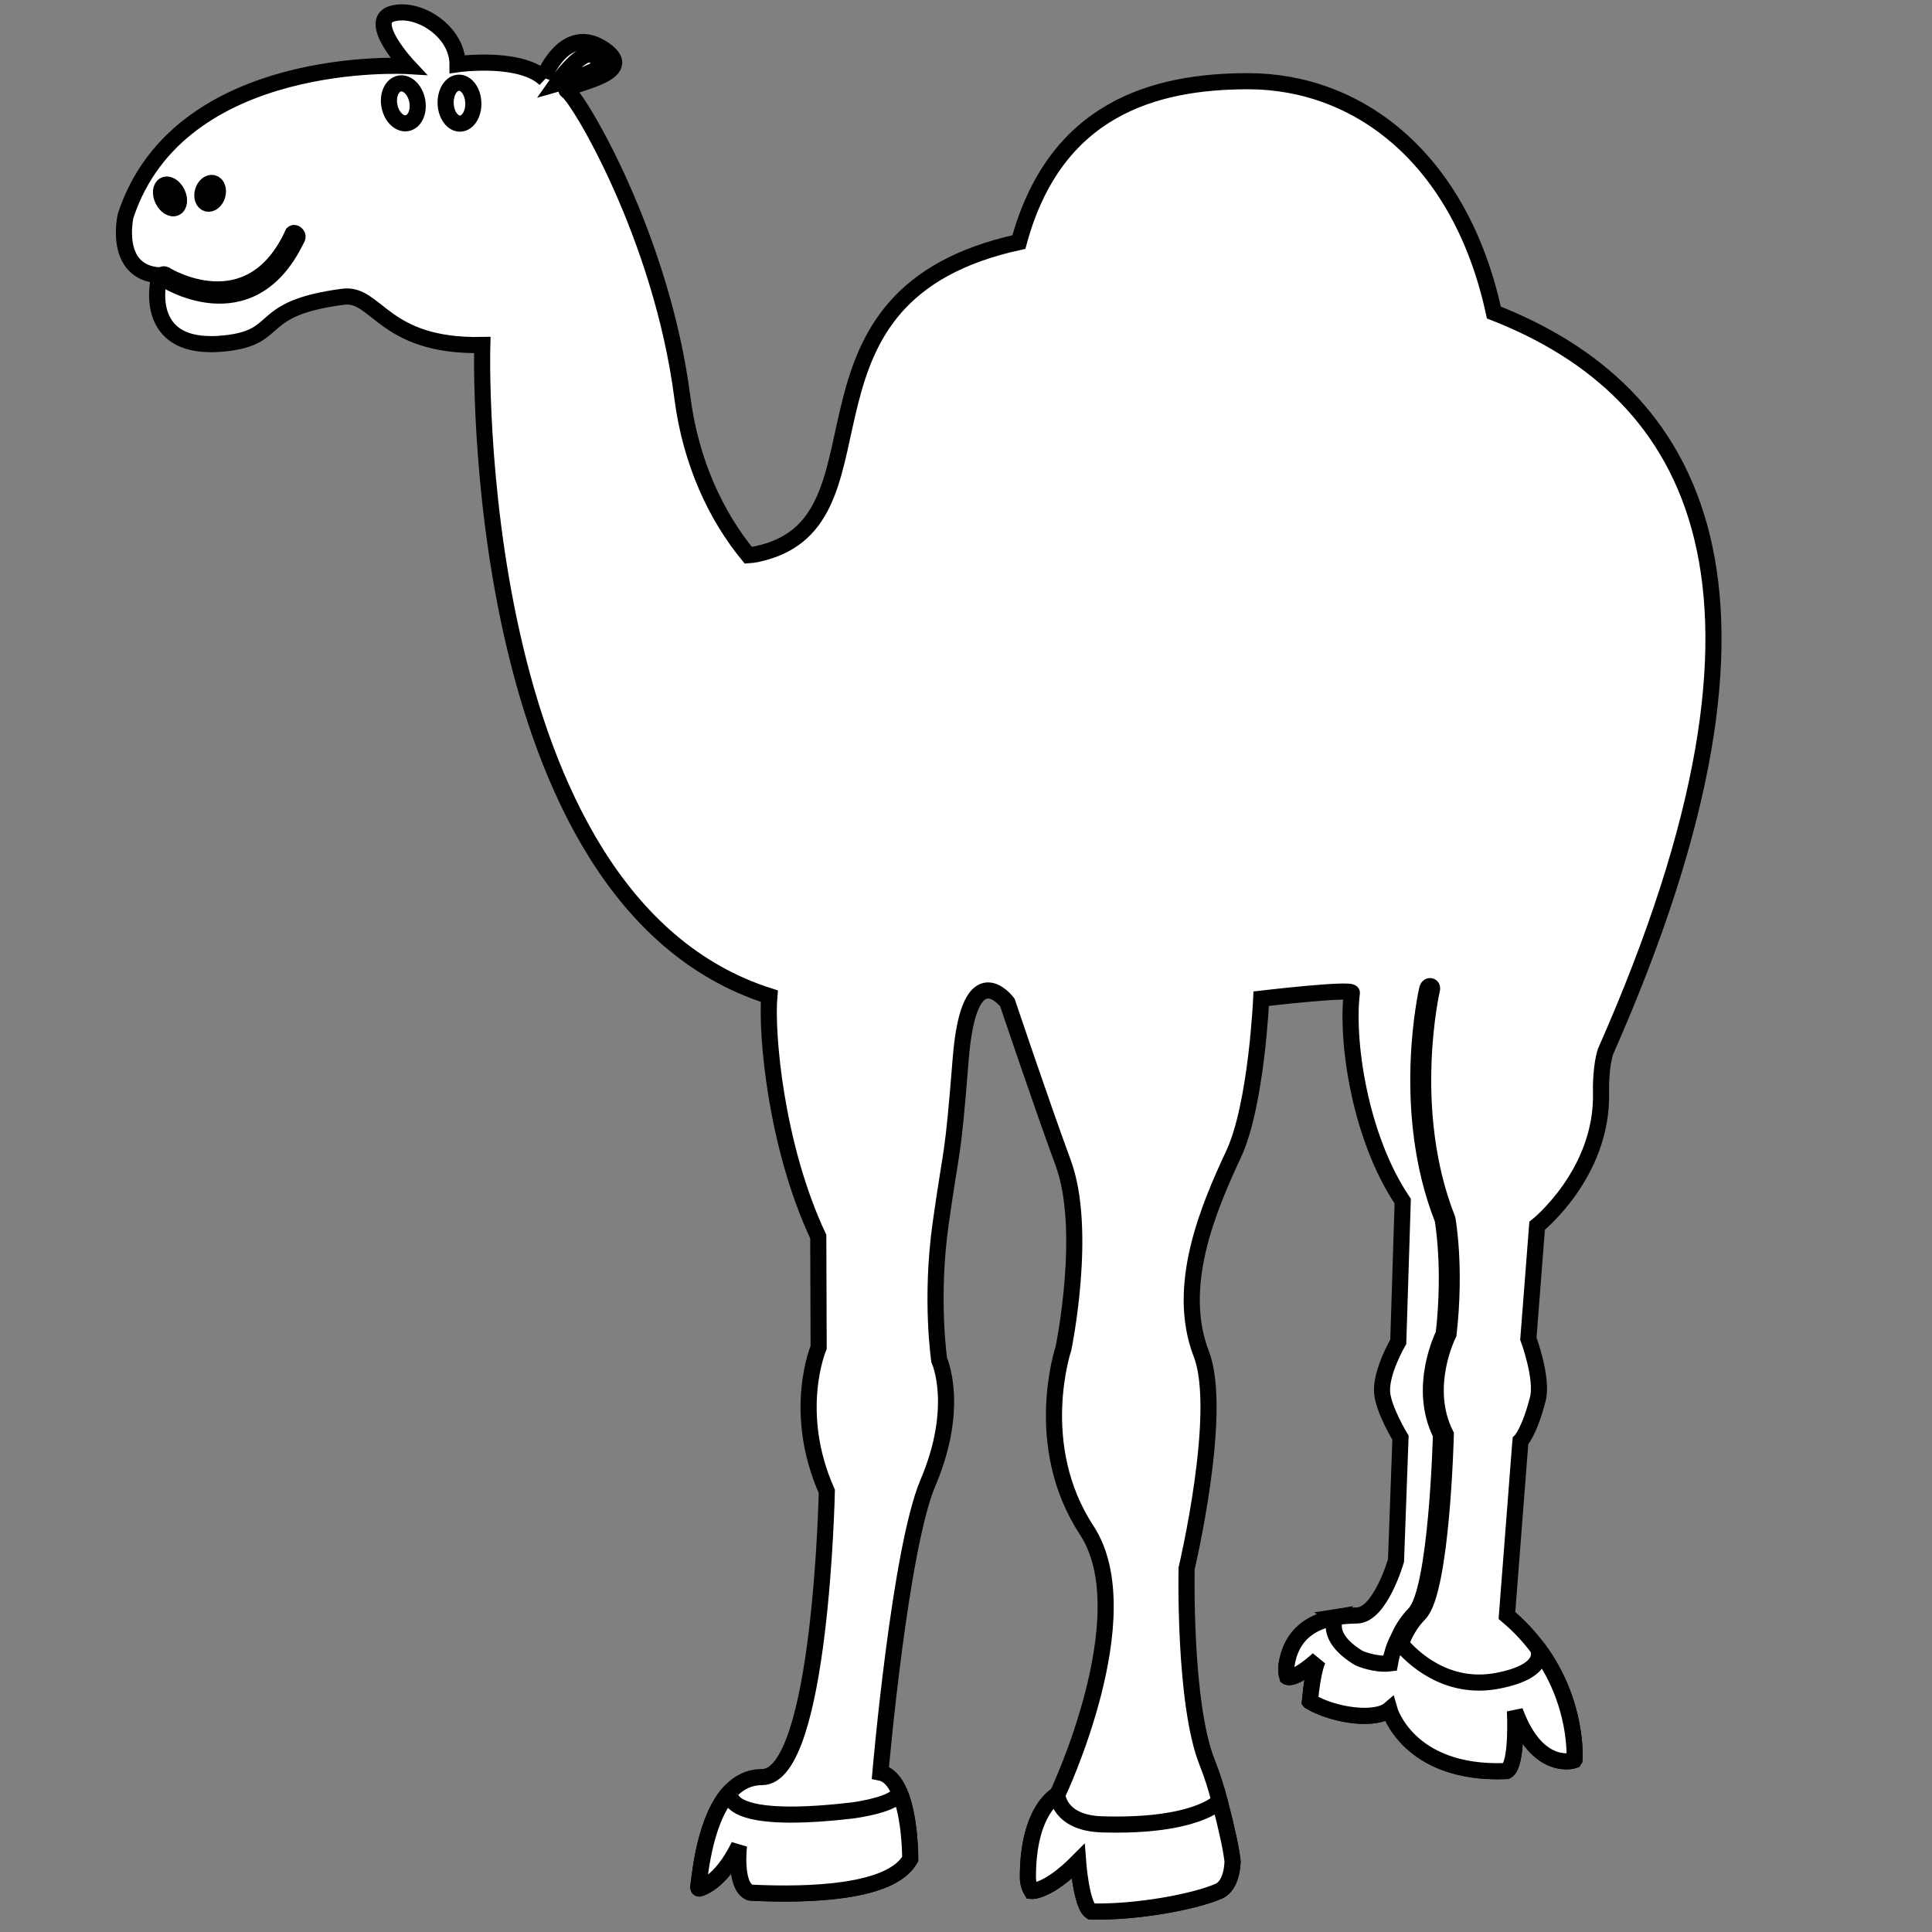
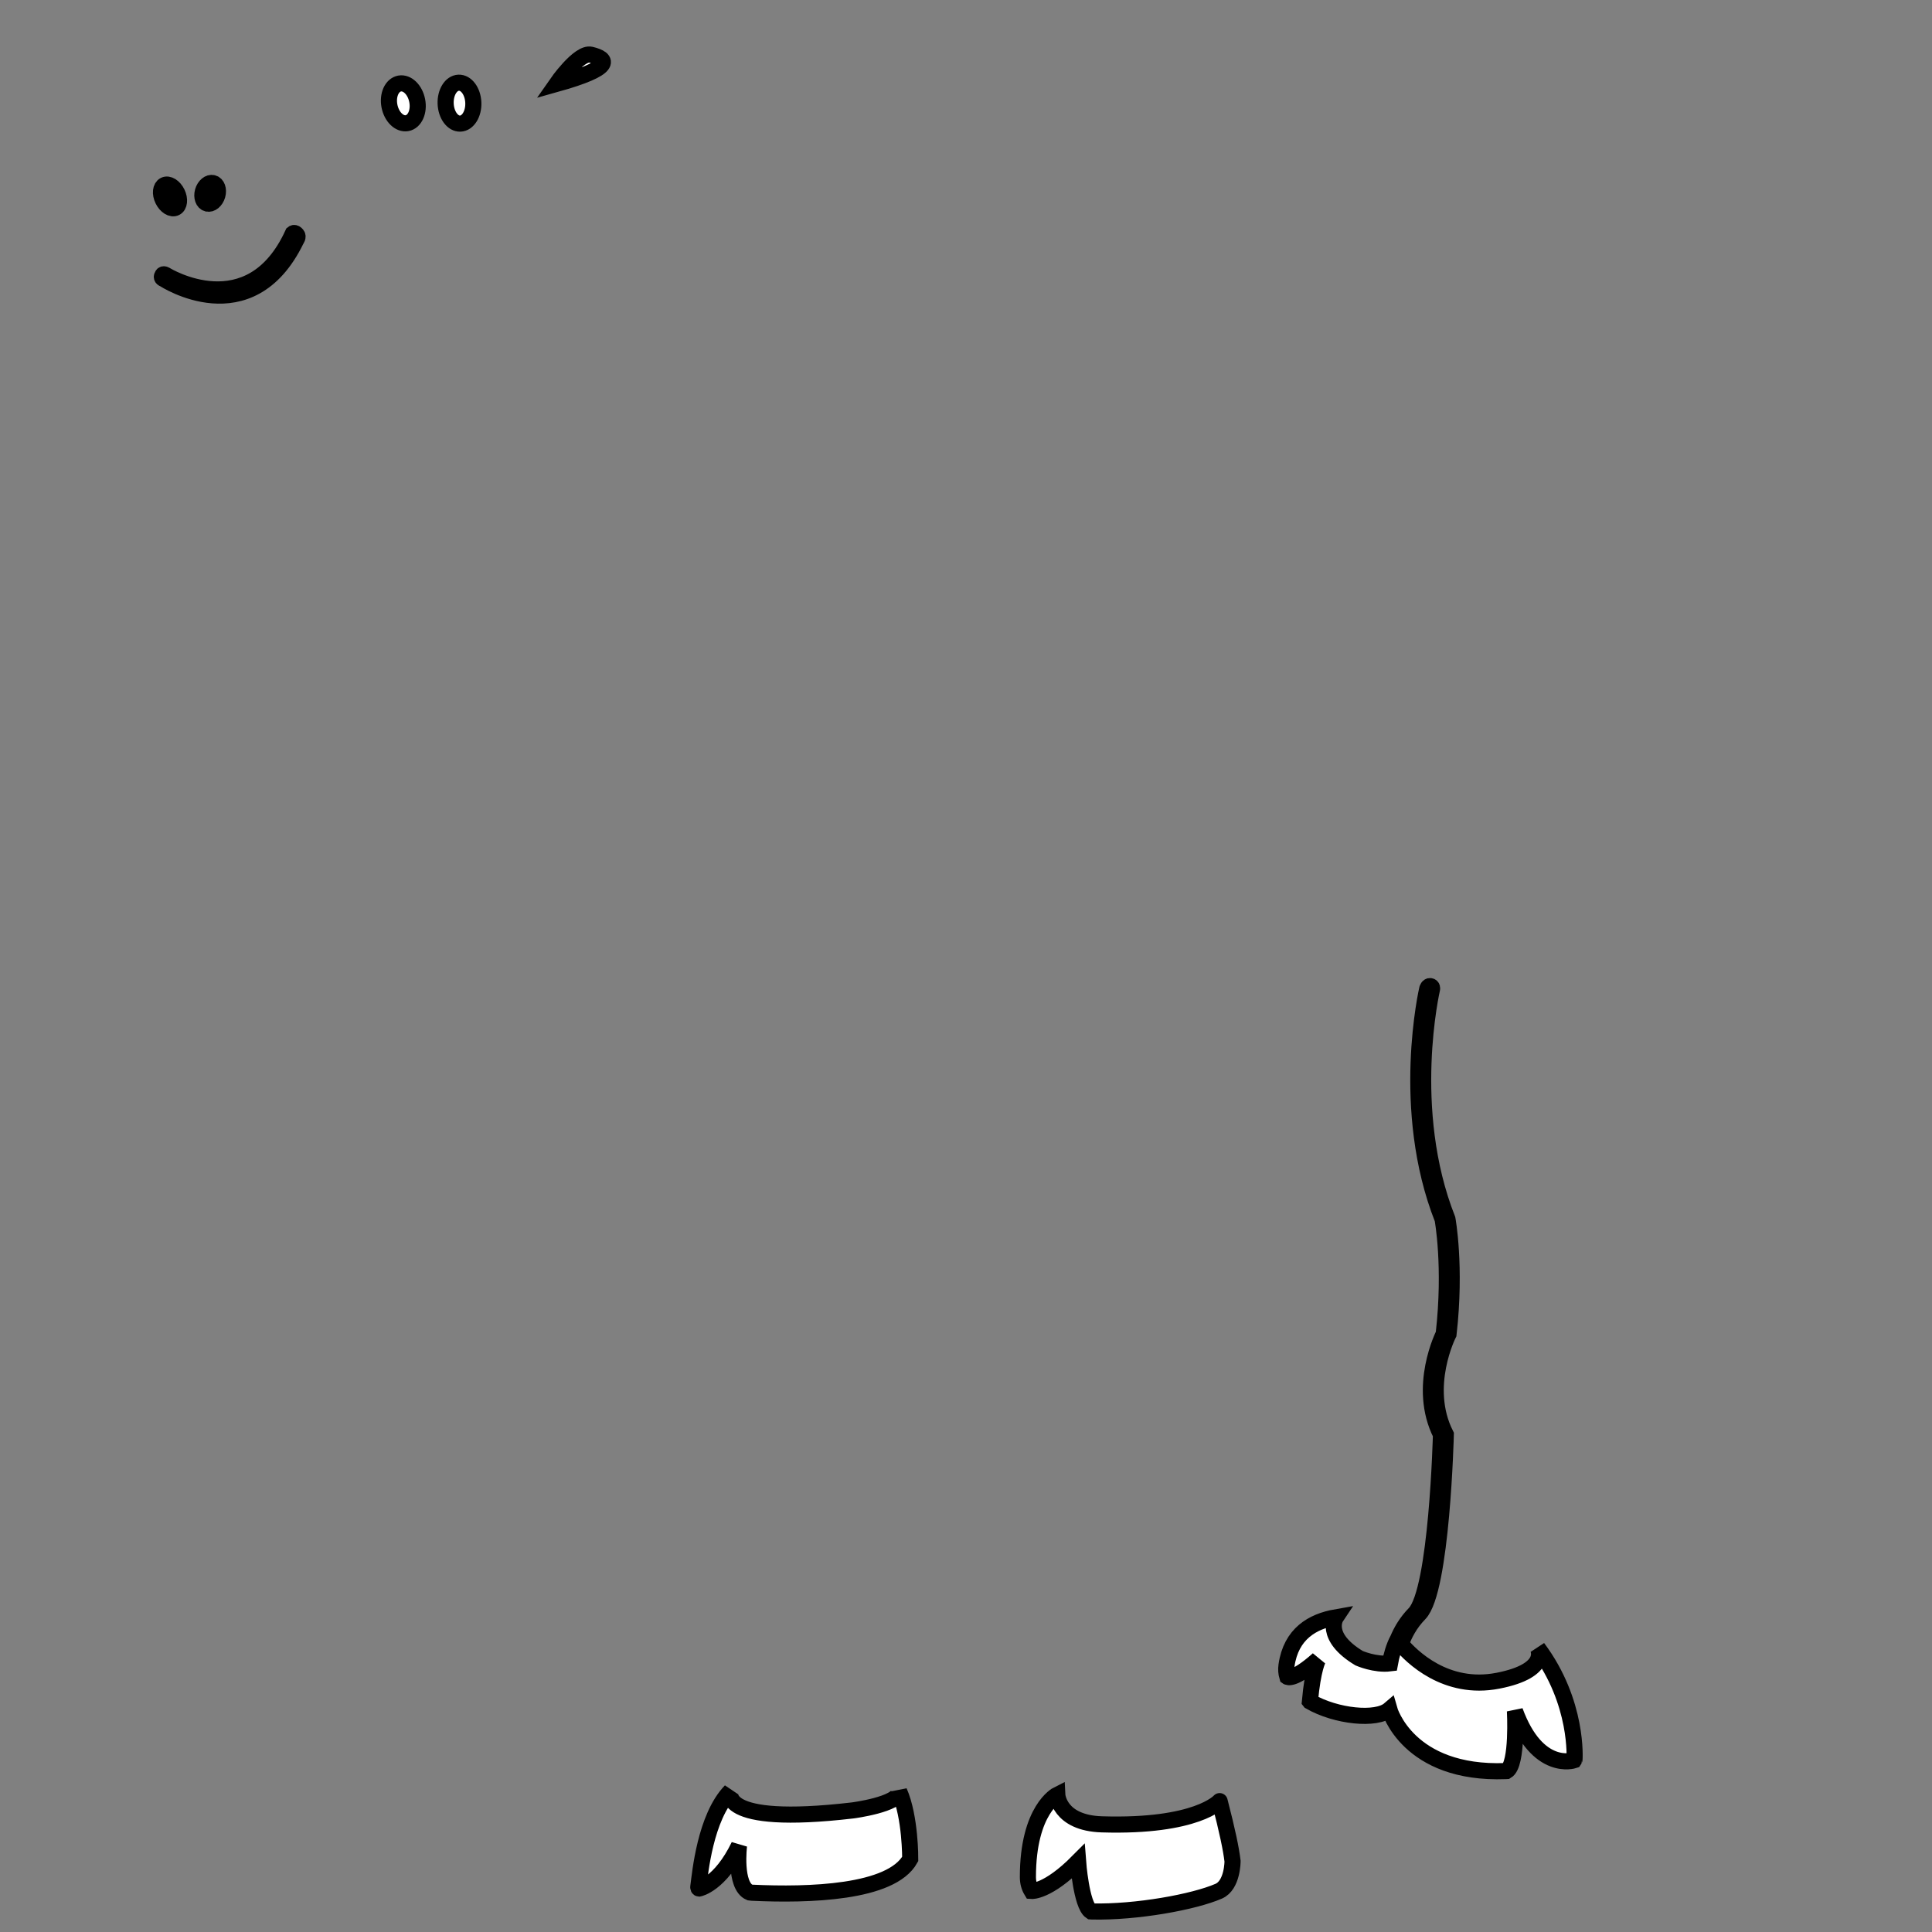
<svg xmlns="http://www.w3.org/2000/svg" xmlns:ns1="http://www.inkscape.org/namespaces/inkscape" xmlns:ns2="http://sodipodi.sourceforge.net/DTD/sodipodi-0.dtd" version="1.1" id="Layer_1" ns1:version="0.48.1 " ns2:docname="Colorful_Animal_Camel_black_white_line_art_coloring_book_colouring.svg" x="0px" y="0px" width="1440px" height="1440px" viewBox="0 0 1440 1440" enable-background="new 0 0 1440 1440" xml:space="preserve">
  <rect x="0" y="0" width="1440" height="1440" fill="#808080" stroke="none" />
  <ns2:namedview showgrid="false" ns1:cy="992.27239" ns1:cx="411.15957" ns1:zoom="0.40416667" borderopacity="1" bordercolor="#666666" pagecolor="#ffffff" id="namedview767" ns1:window-y="55" ns1:window-x="419" ns1:window-height="828" ns1:window-width="1436" ns1:current-layer="Layer_1" ns1:pageshadow="2" ns1:pageopacity="0" ns1:window-maximized="0" gridtolerance="10" guidetolerance="10" objecttolerance="10">
	</ns2:namedview>
  <g id="g217" transform="matrix(6.005,0,0,6.005,-3247.878,-316.704)">
-     <path id="path219" ns1:connector-curvature="0" fill="#FFFFFF" stroke="#000000" stroke-width="2" d="M726.281,91.529   c-4.138-19.11-16.802-28.709-30.502-28.709c-11.669,0-23.968,3.429-28.453,19.964c-29.938,6.543-15.472,33.384-31.043,38.335   c-1.015,0.324-1.854,0.5-2.542,0.542c-3.95-4.804-7.134-11.425-8.188-19.602c-2.598-20.121-12.979-37.287-14.277-38.024   c-1.298-0.739,9.41-1.847,4.544-5.168c-4.869-3.323-7.482,3.52-7.482,3.52l0.182,0.173c-0.182-0.173-0.378-0.333-0.589-0.479   c-3.379-2.347-10.28-1.368-10.28-1.368c0-4.059-4.866-7.198-8.109-6.276c-3.245,0.921,1.967,6.5,1.967,6.5   s-28.409-1.705-35.058,18.599c0,0-1.624,7.018,4.215,7.387c0,0-2.701,9.596,8.139,8.435c7.301-0.782,3.522-4.328,14.64-5.787   c4.217-0.553,4.937,6.252,17.275,5.991c0,0-2.033,68.878,35.632,80.819c-0.401,4.569,0.775,18.561,6.074,29.848l0.047,13.747   c0,0-3.39,7.954,1.013,17.871c0,0-0.719,35.465-8.035,35.465c-1.608,0-2.882,0.679-3.897,1.731   c0.002-0.005,0.004-0.009,0.004-0.009c-3.181,3.288-3.797,10.271-4.007,11.784c0,0-0.077,0.312,0.08,0.327   c0,0,2.604-0.487,4.957-5.33c0,0-0.614,4.997,1.33,5.815l0.307,0.036c6.994,0.327,17.255,0.049,19.614-4.193   c0,0,0.036-5.195-1.365-8.366c0,0.001,0,0.001,0,0.002c-0.539-1.219-1.289-2.14-2.337-2.351c0,0,2.402-27.729,5.898-35.96   c4.042-9.519,1.406-15.226,1.406-15.226s-1.145-7.592,0.177-16.97c1.458-10.354,1.438-7.289,2.494-20.504   c1.055-13.214,5.786-6.929,5.786-6.929s4.3,12.786,6.926,19.908c3.08,8.355,0.033,23.038,0.033,23.038s-4.048,11.979,2.886,22.558   c6.931,10.58-3.648,32.831-3.648,32.831s-3.648,1.825-3.648,10.213c0,0.667,0.161,1.24,0.458,1.73c0,0,1.989,0.154,5.768-3.653   c0,0,0.401,5.394,1.594,6.189l0.13,0.01c5.533,0.123,12.647-1.173,15.737-2.518c1.727-0.751,1.715-3.731,1.715-3.731   c-0.188-1.543-0.626-3.66-1.603-7.448l-0.002,0.001c-0.412-1.603-0.92-3.238-1.548-4.807c-2.918-7.295-2.553-24.075-2.553-24.075   s4.614-19.412,1.825-26.627c-3.26-8.43,0.896-18.128,4.012-24.804c2.841-6.097,3.424-19.289,3.424-19.289   s11.327-1.333,11.251-0.722c-0.729,5.886,0.936,17.875,6.313,25.855l-0.553,17.456c0,0-2.161,3.691-2.012,6.234   c0.122,2.104,2.288,5.68,2.288,5.68l-0.554,15.238c0,0-1.947,6.758-4.841,6.816c-0.918,0.019-1.805,0.078-2.639,0.207l0.025,0.017   c-2.912,0.512-5.577,2.04-6.14,5.977c-0.07,0.495-0.032,0.966,0.1,1.411c0,0,0.765,0.557,3.834-2.172c0,0-0.659,1.125-1.029,5.227   l0.011,0.014c3.25,1.863,8.235,2.379,9.852,0.993c0,0,2.279,8.1,14.428,7.641l0.129-0.008c1.396-0.82,1.029-7.455,1.029-7.455   c2.796,7.639,7.323,6.13,7.323,6.13l0.072-0.109c0,0,0.505-7.068-4.575-13.854c0,0,0.008,0.016,0.013,0.025   c-1.03-1.379-2.284-2.748-3.827-4.043l1.657-21.408l0.028-0.256c0,0,1.064-1.007,2.15-5.195c0.661-2.55-1.174-7.501-1.174-7.501   l1.086-14.006c0,0,8.144-6.472,7.934-16.497c-0.069-3.363,0.548-5.107,0.548-5.107C765.617,125.63,751.268,101.308,726.281,91.529   L726.281,91.529z" />
    <path id="path221" ns1:connector-curvature="0" fill="#FFFFFF" stroke="#000000" stroke-width="2" d="M590.289,63.152   c-0.922,0.311-1.387,1.645-1.035,2.978c0.351,1.332,1.385,2.163,2.307,1.853c0.921-0.313,1.384-1.647,1.032-2.979   C592.242,63.668,591.21,62.841,590.289,63.152z M577.22,81.707c-5.308,11.626-15.768,5.173-15.768,5.173s-0.289-0.205-0.417-0.009   c-0.125,0.197-0.144,0.394,0.179,0.511c0,0,10.663,6.995,16.42-4.867c0,0,0.301-0.374,0.078-0.649   C577.435,81.521,577.22,81.707,577.22,81.707z M597.789,63.006c-0.949,0.04-1.67,1.21-1.612,2.611   c0.058,1.401,0.874,2.508,1.822,2.466c0.946-0.042,1.67-1.21,1.612-2.613C599.553,64.071,598.737,62.966,597.789,63.006   L597.789,63.006z M566.585,78.008c0.497,0.128,1.061-0.337,1.26-1.04c0.199-0.703-0.044-1.377-0.541-1.506   c-0.497-0.128-1.061,0.338-1.26,1.04C565.847,77.204,566.087,77.879,566.585,78.008z M562.652,78.528   c0.488-0.239,0.578-1.064,0.198-1.84c-0.377-0.777-1.082-1.213-1.571-0.973c-0.489,0.241-0.581,1.064-0.2,1.841   C561.457,78.333,562.163,78.77,562.652,78.528L562.652,78.528z M614.204,59.53c-1.51-0.357-4.274,3.63-4.274,3.63   C616.983,61.185,616.433,60.059,614.204,59.53z M677.626,279.178c-5.366-0.166-5.533-3.674-5.533-3.674s-3.648,1.825-3.648,10.213   c0,0.667,0.161,1.24,0.458,1.73c0,0,1.989,0.154,5.768-3.653c0,0,0.401,5.394,1.594,6.189l0.13,0.01   c5.533,0.123,12.647-1.173,15.737-2.518c1.727-0.751,1.715-3.731,1.715-3.731c-0.188-1.543-0.626-3.66-1.603-7.448   C692.245,276.295,689.45,279.541,677.626,279.178z M646.707,277.449c-17.098,2.001-15.149-2.415-15.149-2.415   c-3.181,3.288-3.797,10.271-4.007,11.784c0,0-0.077,0.312,0.08,0.327c0,0,2.604-0.487,4.957-5.33c0,0-0.614,4.997,1.33,5.815   l0.307,0.036c6.994,0.327,17.255,0.049,19.614-4.193c0,0,0.036-5.195-1.365-8.366C652.434,276.708,646.707,277.449,646.707,277.449   L646.707,277.449z M731.717,257.271c0,0,1.612,2.808-4.936,4.082c-6.478,1.26-10.746-3.025-12.041-4.563   c0.405-1.161,1.101-2.528,2.302-3.758c2.796-2.865,3.273-22.235,3.273-22.235c-3.001-5.934,0.341-12.482,0.341-12.482   c0.955-8.39-0.136-14.255-0.136-14.255c-5.389-13.642-1.91-28.579-1.91-28.579s0.066-0.294-0.215-0.341   c-0.281-0.047-0.385,0.341-0.385,0.341s-3.479,14.937,1.909,28.579c0,0,1.092,5.866,0.137,14.255c0,0-3.342,6.548-0.341,12.482   c0,0-0.478,19.371-3.274,22.235c-1.028,1.053-1.685,2.206-2.107,3.245c-0.007-0.01-0.012-0.017-0.012-0.017   c-0.465,0.919-0.757,1.934-0.936,2.937c-1.85,0.229-3.827-0.64-3.827-0.64c-4.468-2.694-2.876-5.08-2.876-5.08   c-2.912,0.512-5.577,2.04-6.14,5.977c-0.07,0.495-0.032,0.966,0.1,1.411c0,0,0.765,0.557,3.834-2.172c0,0-0.659,1.125-1.029,5.227   l0.011,0.014c3.25,1.863,8.235,2.379,9.852,0.993c0,0,2.279,8.1,14.428,7.641l0.129-0.008c1.396-0.82,1.029-7.455,1.029-7.455   c2.796,7.639,7.323,6.13,7.323,6.13l0.072-0.109C736.292,271.125,736.797,264.058,731.717,257.271L731.717,257.271z" />
  </g>
</svg>